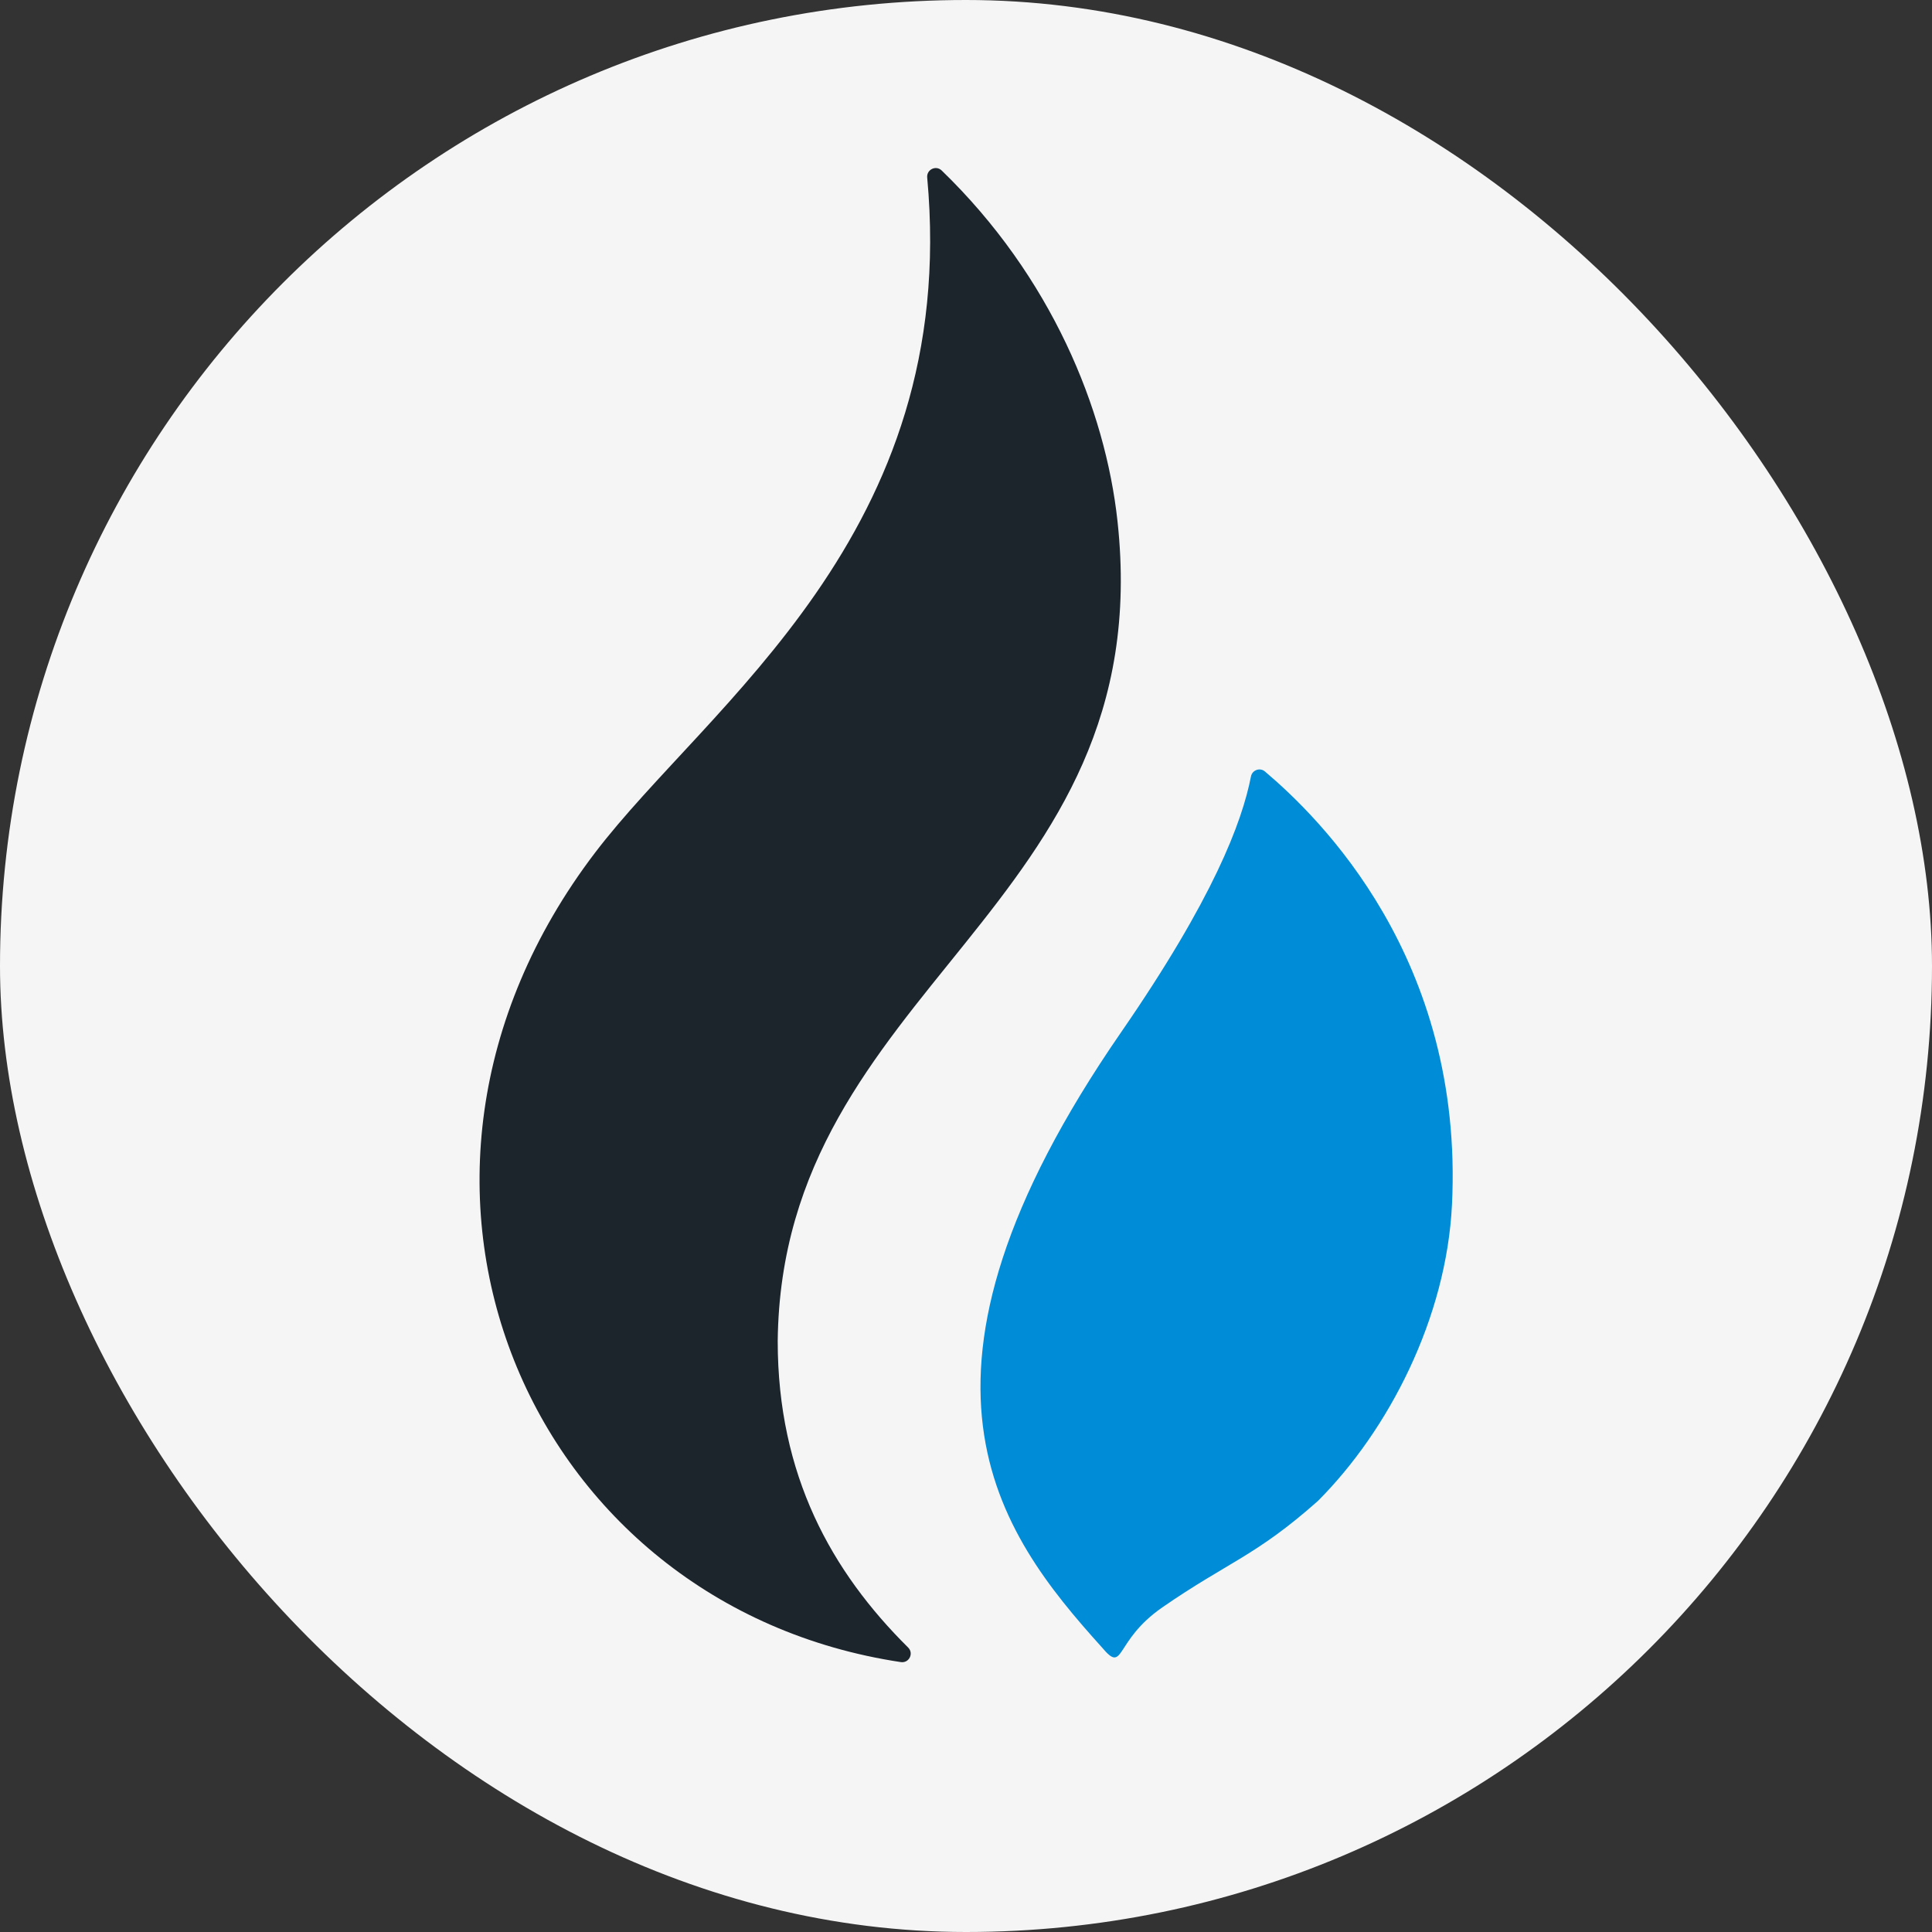
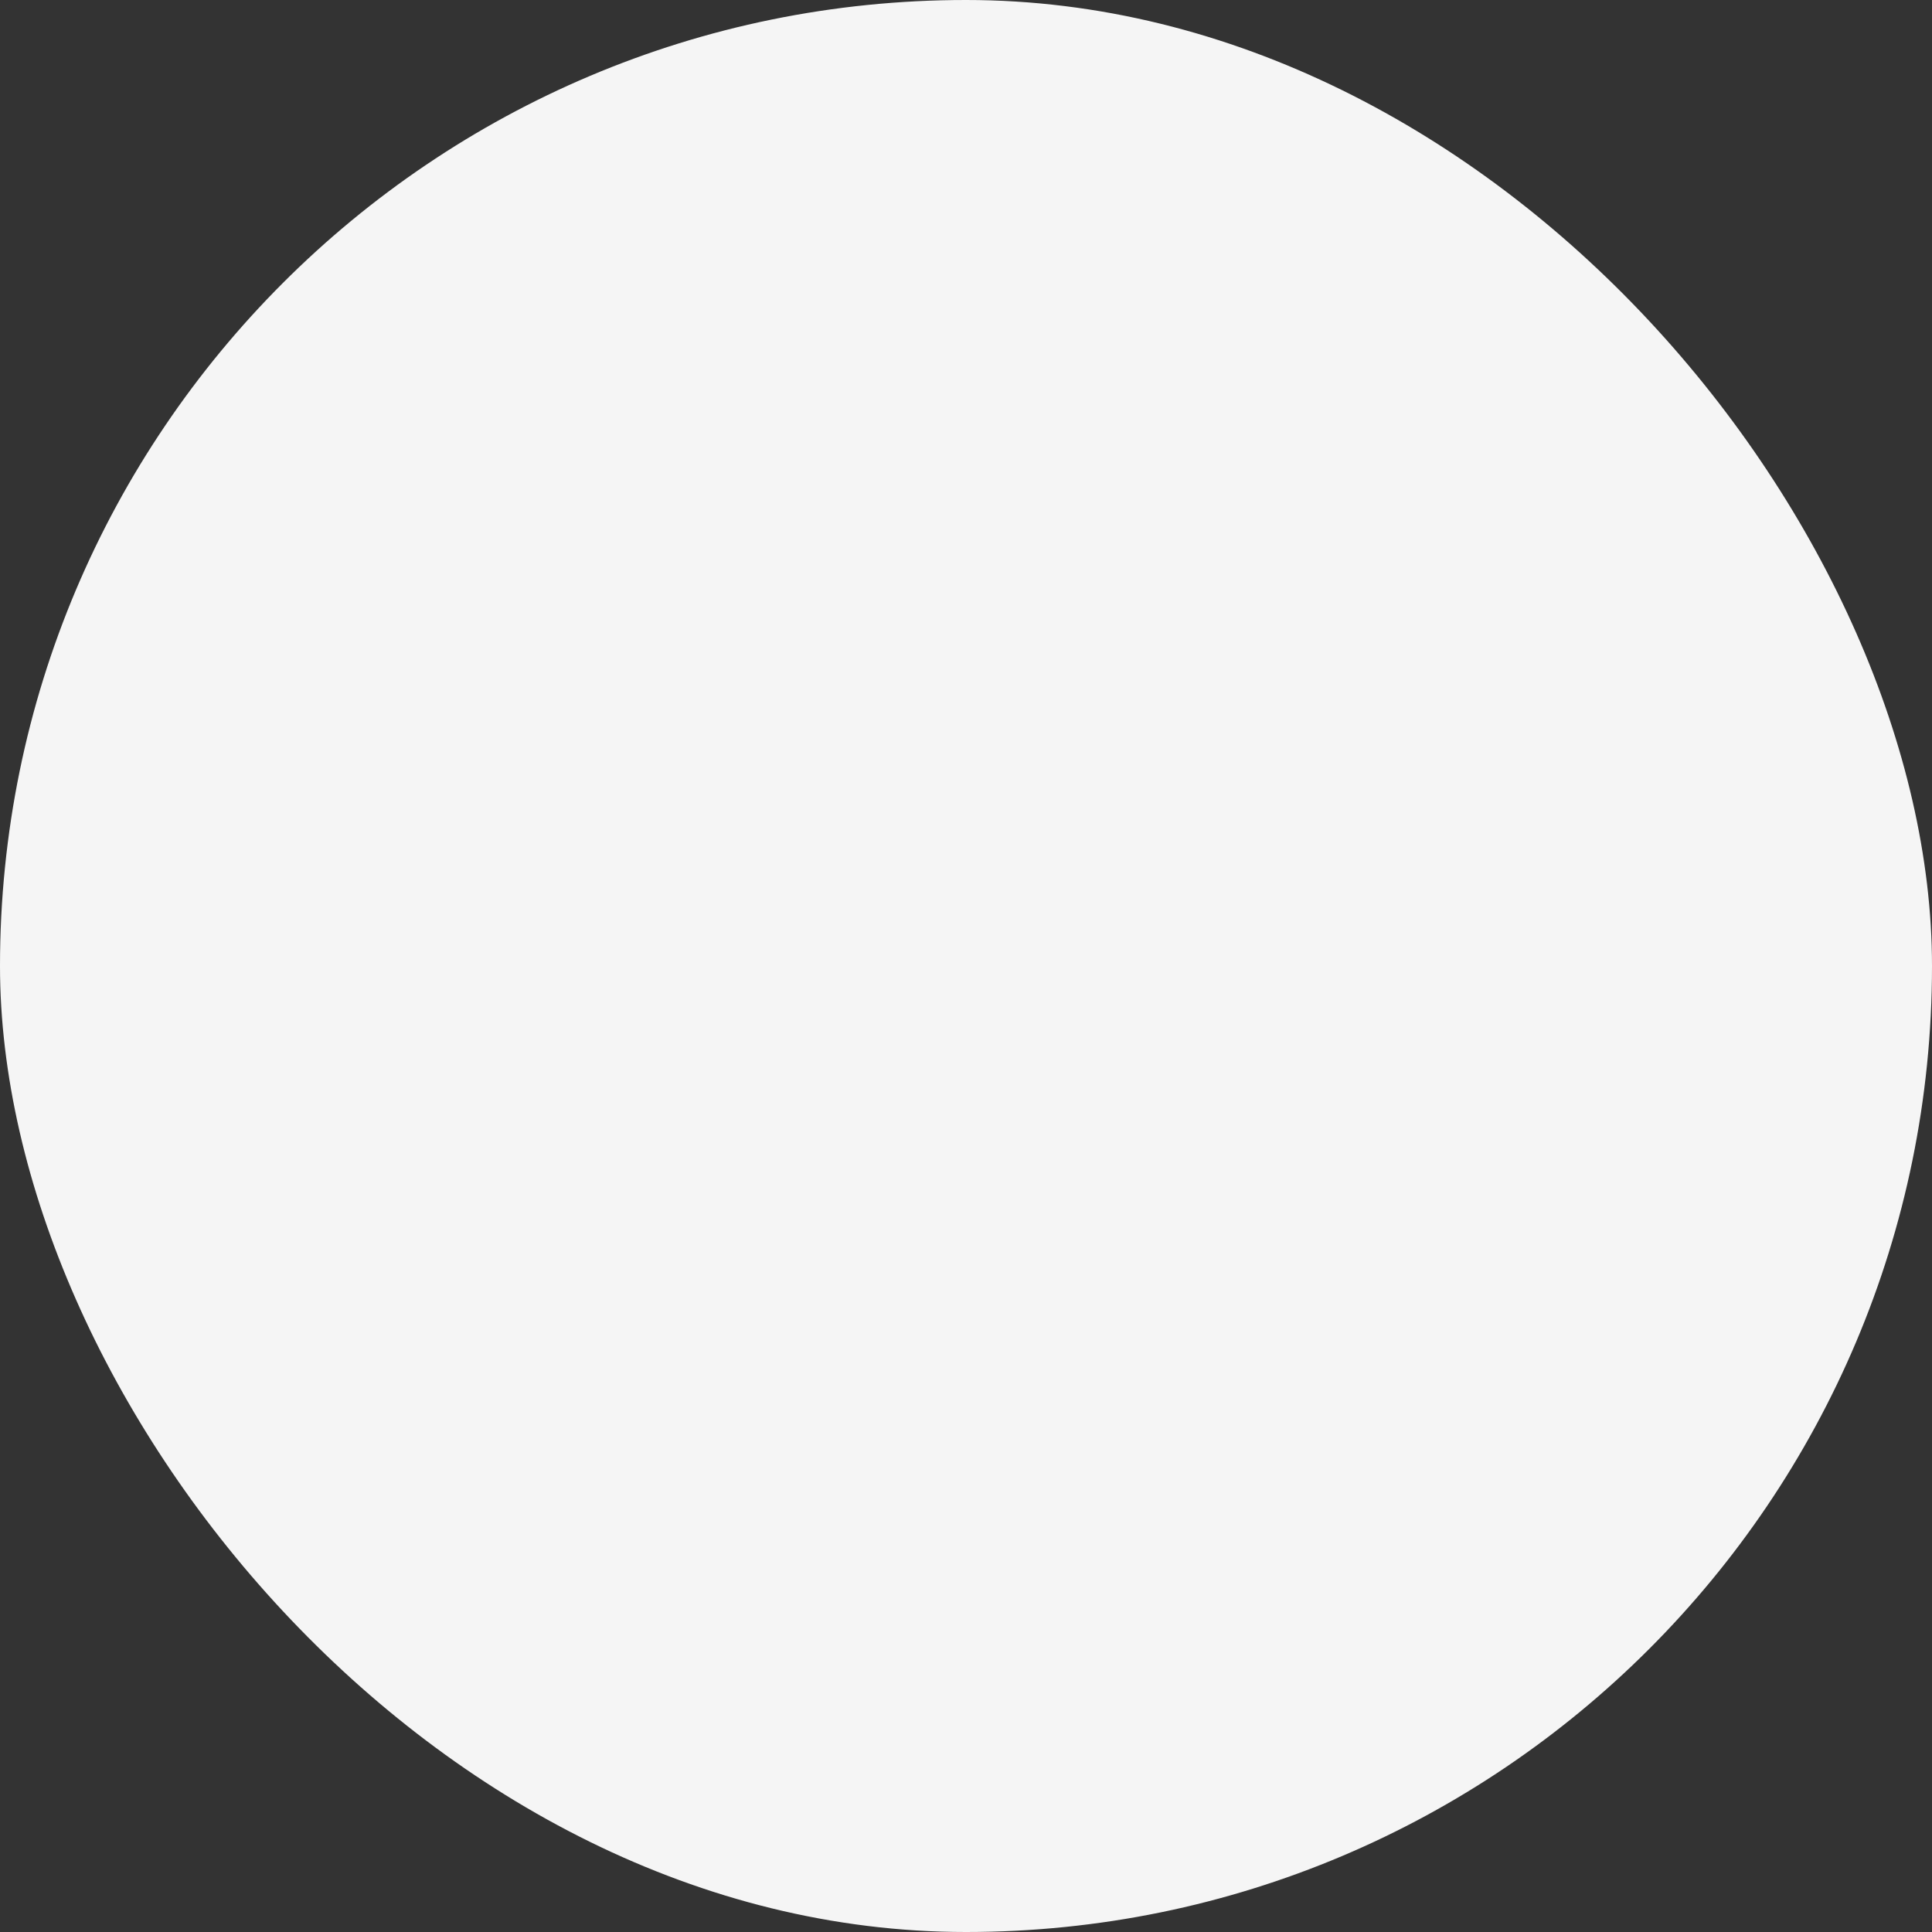
<svg xmlns="http://www.w3.org/2000/svg" width="24" height="24" viewBox="0 0 24 24" fill="none">
  <rect x="0" y="0" width="24" height="24" fill="#333333" stroke="none" />
  <rect width="24" height="24" rx="12" fill="#F5F5F5" />
-   <path d="M9.661 16.659C9.709 12.239 14.408 11.305 13.882 6.475C13.731 5.084 13.06 3.436 11.698 2.118C11.627 2.049 11.509 2.106 11.518 2.205C11.928 6.642 8.798 8.745 7.391 10.594C4.27 14.694 6.564 19.951 11.19 20.647C11.292 20.663 11.355 20.539 11.281 20.466C10.332 19.525 9.661 18.33 9.661 16.659Z" fill="#1C242C" />
-   <path d="M15.714 9.584C15.652 9.531 15.556 9.565 15.54 9.645C15.428 10.218 15.071 11.165 13.926 12.824C10.961 17.12 12.394 19.029 13.688 20.464C13.974 20.804 13.831 20.389 14.438 19.968C15.253 19.404 15.599 19.332 16.372 18.645C17.253 17.762 17.968 16.372 18.037 14.965C18.187 11.905 16.388 10.155 15.714 9.584Z" fill="#008CD6" />
</svg>